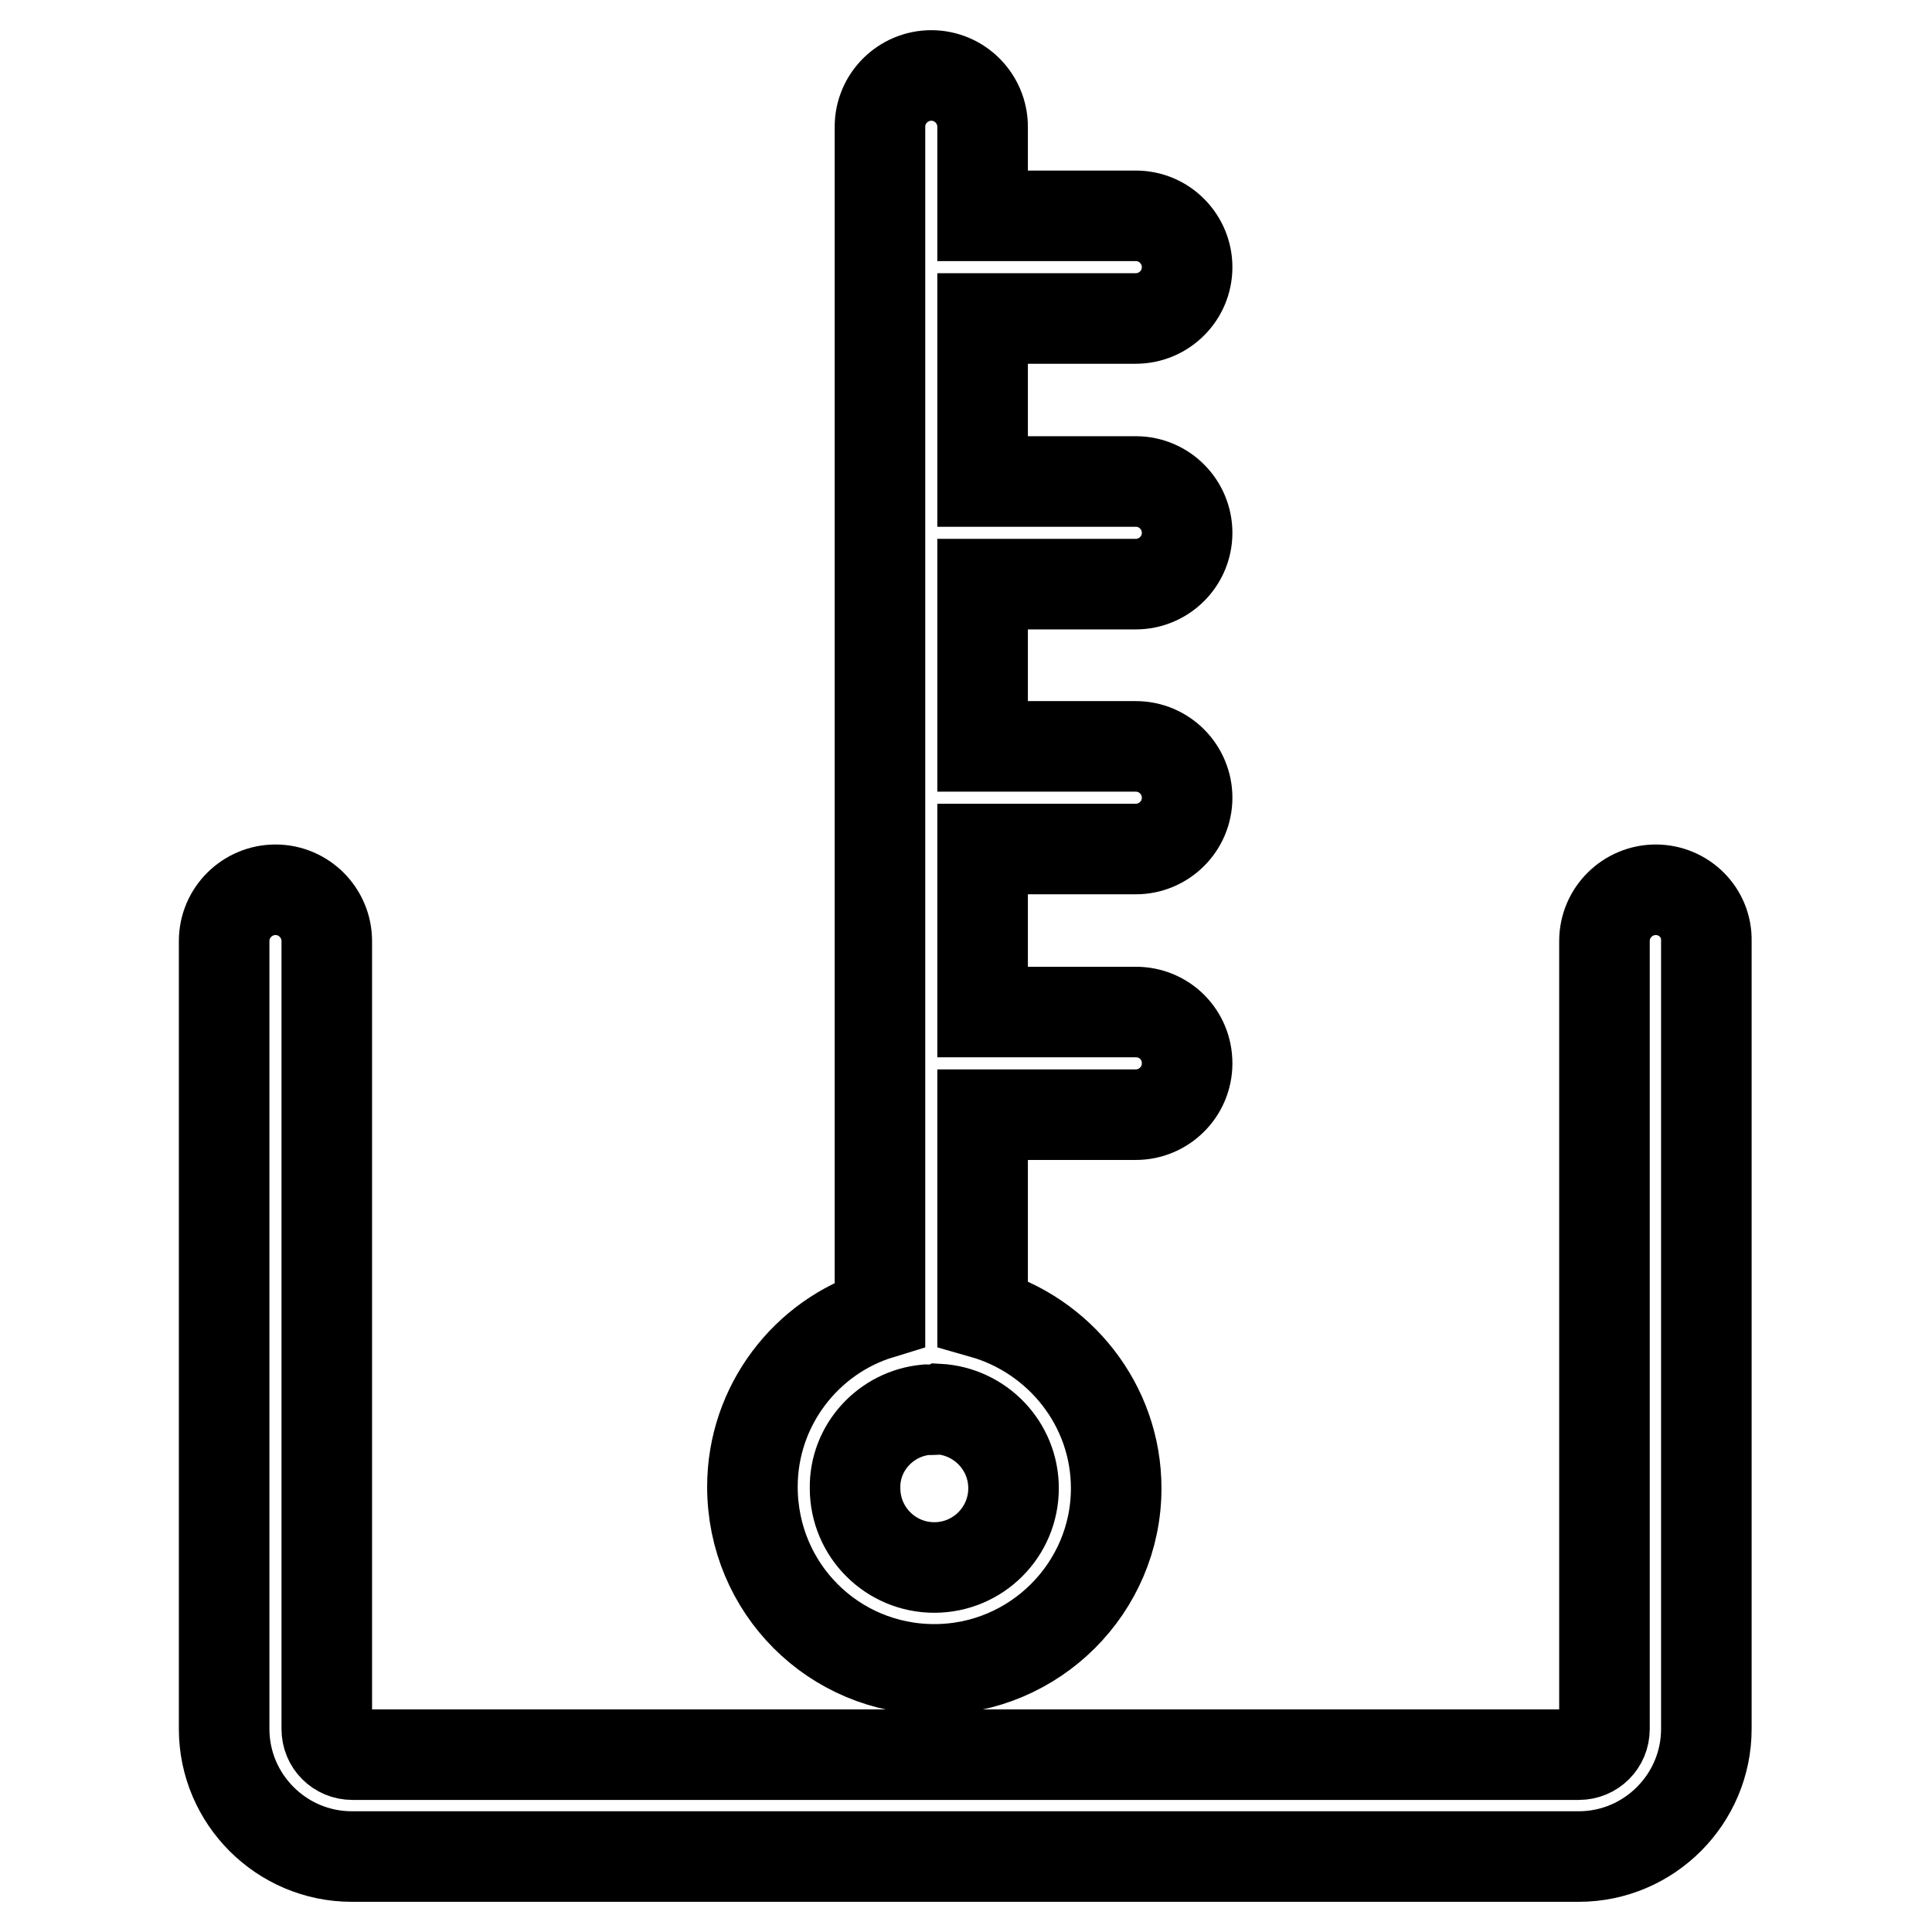
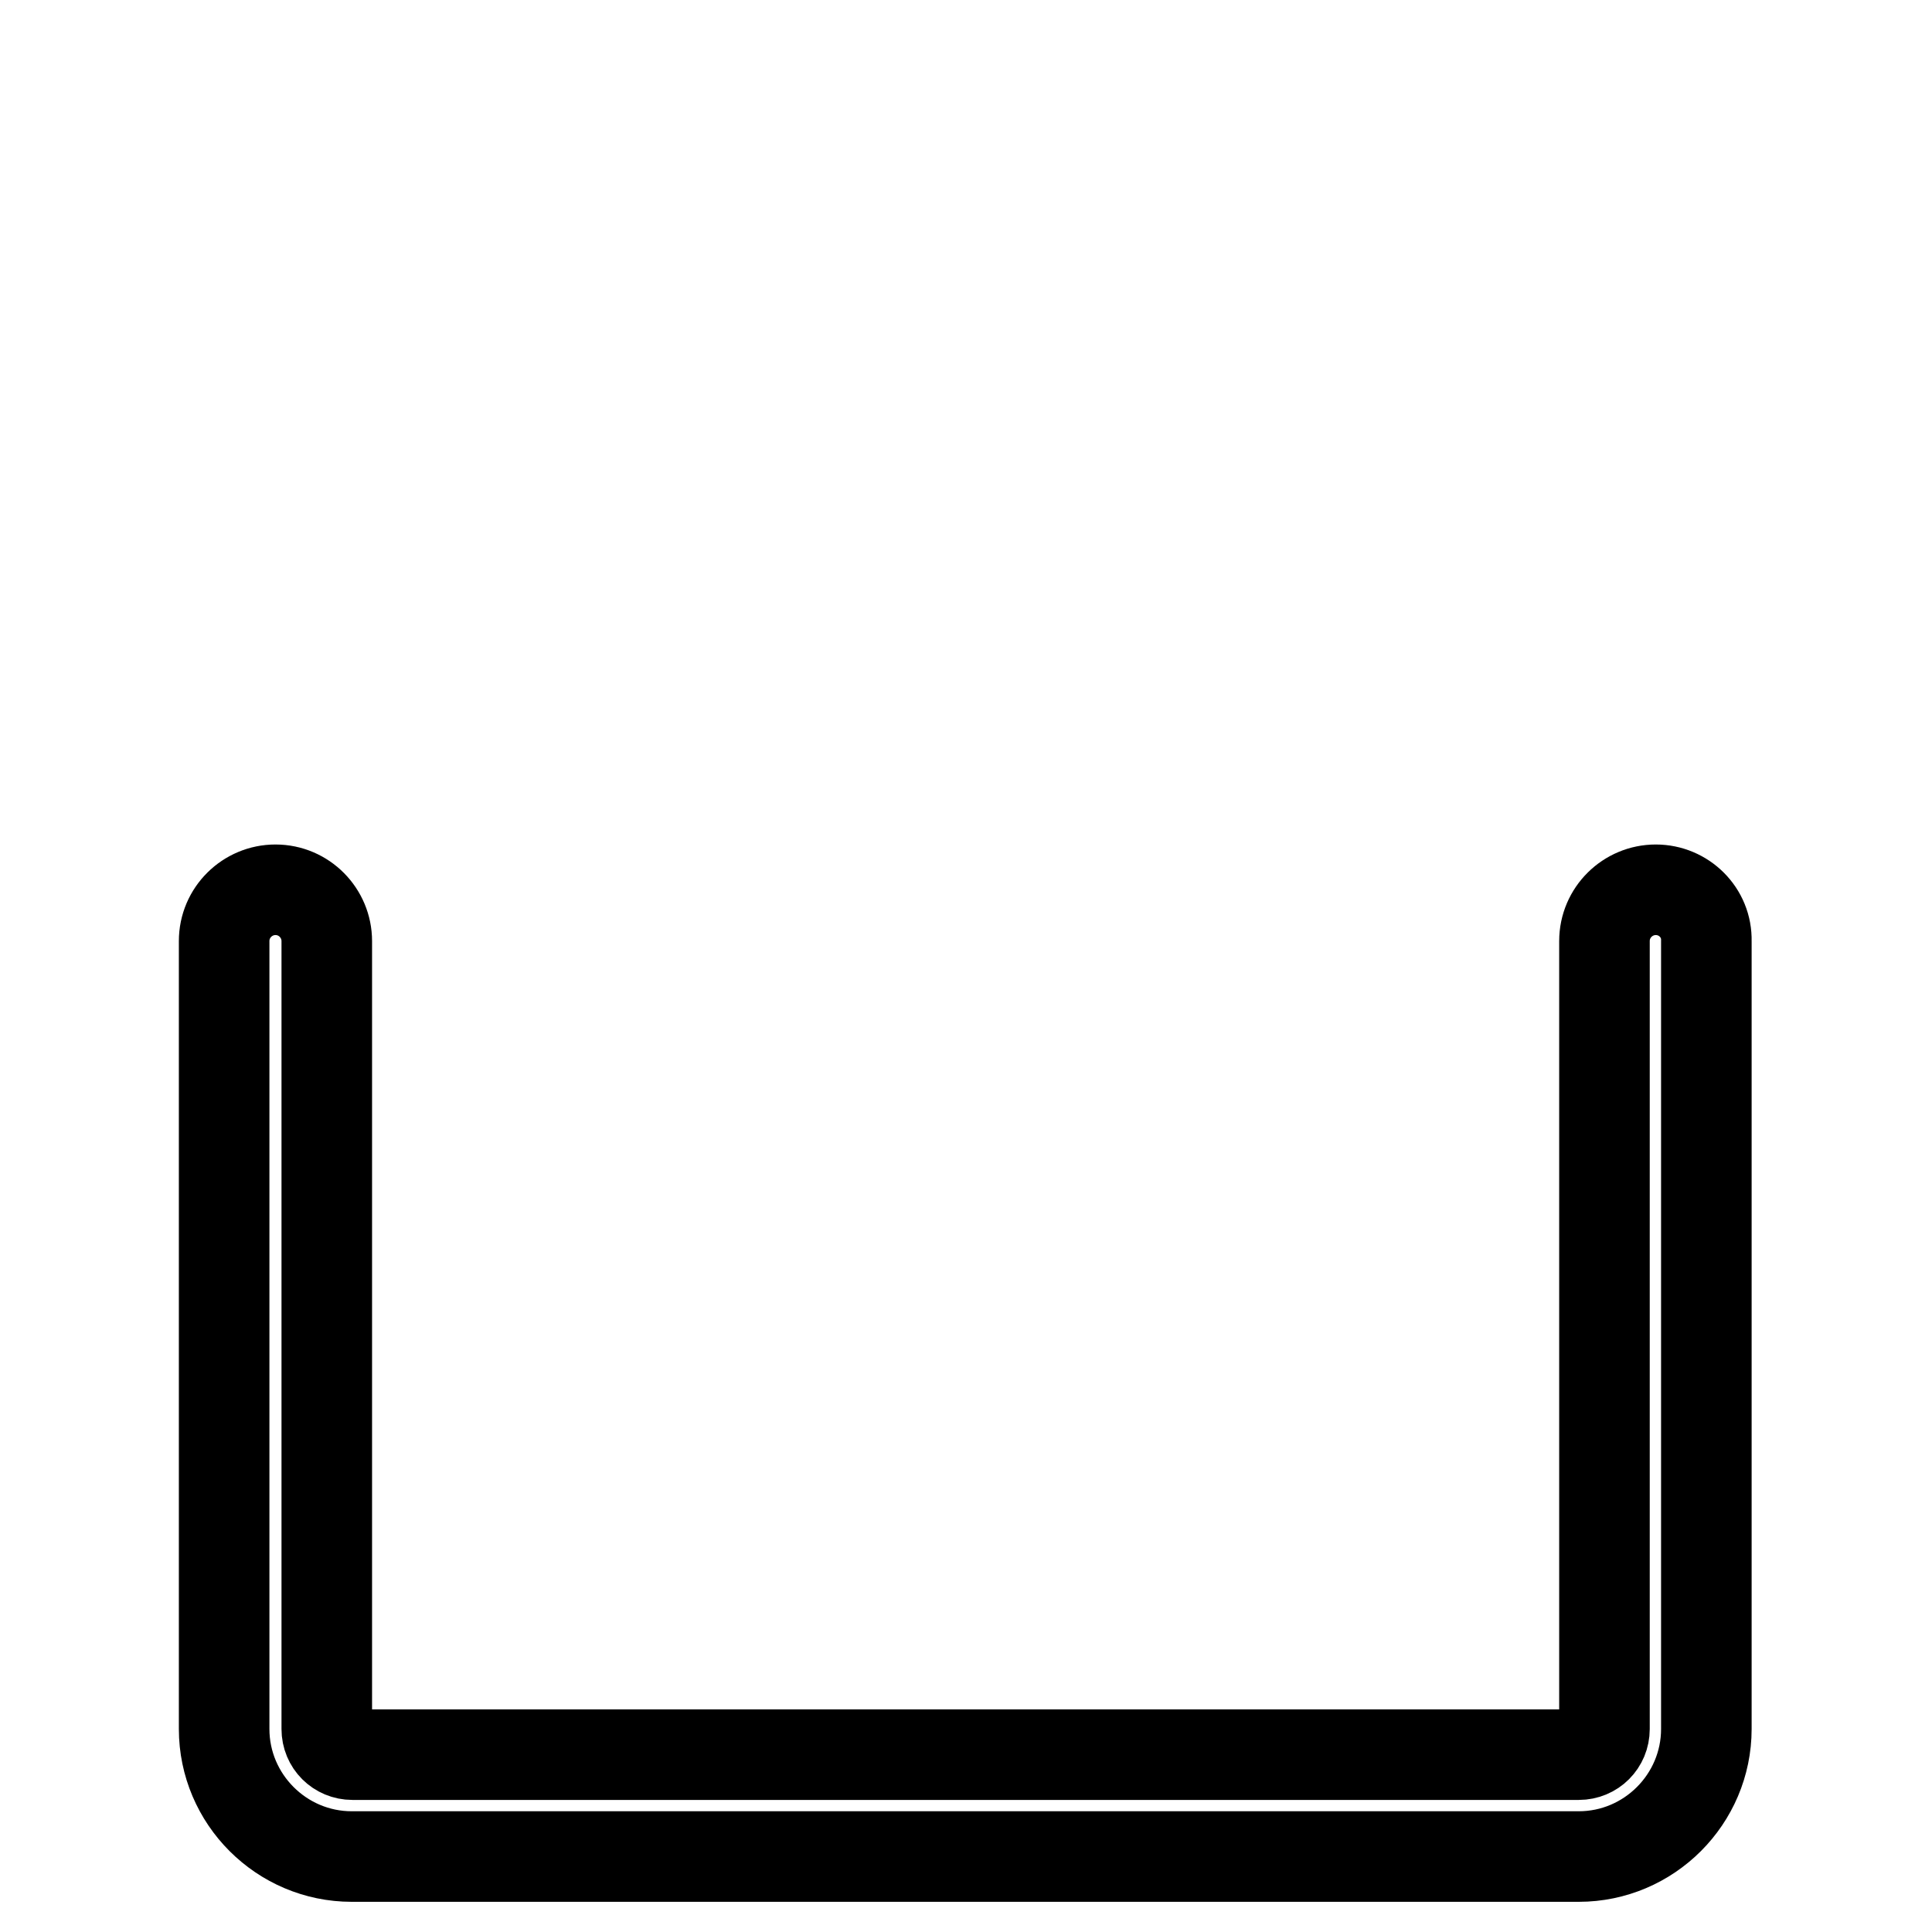
<svg xmlns="http://www.w3.org/2000/svg" version="1.1" x="0px" y="0px" viewBox="0 0 256 256" enable-background="new 0 0 256 256" xml:space="preserve">
  <g>
    <g>
      <path stroke-width="12" fill-opacity="0" stroke="#000000" d="M219.4,117.9c-3.7,0-6.8,3-6.8,6.8v104.4c0,1.9-1.5,3.4-3.4,3.4H46.7c-1.9,0-3.4-1.5-3.4-3.4V124.7c0-3.7-3-6.8-6.8-6.8c-3.7,0-6.8,3-6.8,6.8v104.4c0,9.3,7.6,16.9,16.9,16.9h162.6c9.3,0,16.9-7.6,16.9-16.9V124.7C226.2,120.9,223.1,117.9,219.4,117.9z" />
-       <path stroke-width="12" fill-opacity="0" stroke="#000000" d="M123.8,221.2c13.3,0,24.1-10.8,24.1-24c0-11-7.5-20.3-17.7-23.2v-26.3h20.3c3.7,0,6.8-3,6.8-6.8s-3-6.8-6.8-6.8h-20.3v-21.6h20.3c3.7,0,6.8-3,6.8-6.8c0-3.7-3-6.8-6.8-6.8h-20.3V77.4h20.3c3.7,0,6.8-3,6.8-6.8c0-3.7-3-6.8-6.8-6.8h-20.3V42.2h20.3c3.7,0,6.8-3,6.8-6.8c0-3.7-3-6.8-6.8-6.8h-20.3V16.8c0-3.7-3-6.8-6.8-6.8c-3.7,0-6.8,3-6.8,6.8v17.8c0,0.3,0,0.6,0,0.8c0,0.3,0,0.6,0,0.8v33.5c0,0.3,0,0.6,0,0.8c0,0.3,0,0.6,0,0.8V105c0,0.3,0,0.6,0,0.8s0,0.6,0,0.8v33.5c0,0.3,0,0.6,0,0.8c0,0.3,0,0.6,0,0.8v32.4c-9.8,3-16.9,12.2-16.9,22.9C99.7,210.5,110.5,221.2,123.8,221.2z M122.7,186.8c0.2,0,0.5,0,0.7,0c0.3,0,0.6,0,0.9-0.1c5.6,0.3,10,4.9,10,10.5c0,5.8-4.7,10.5-10.5,10.5c-5.8,0-10.5-4.7-10.5-10.5C113.2,191.8,117.4,187.3,122.7,186.8z" />
    </g>
  </g>
</svg>